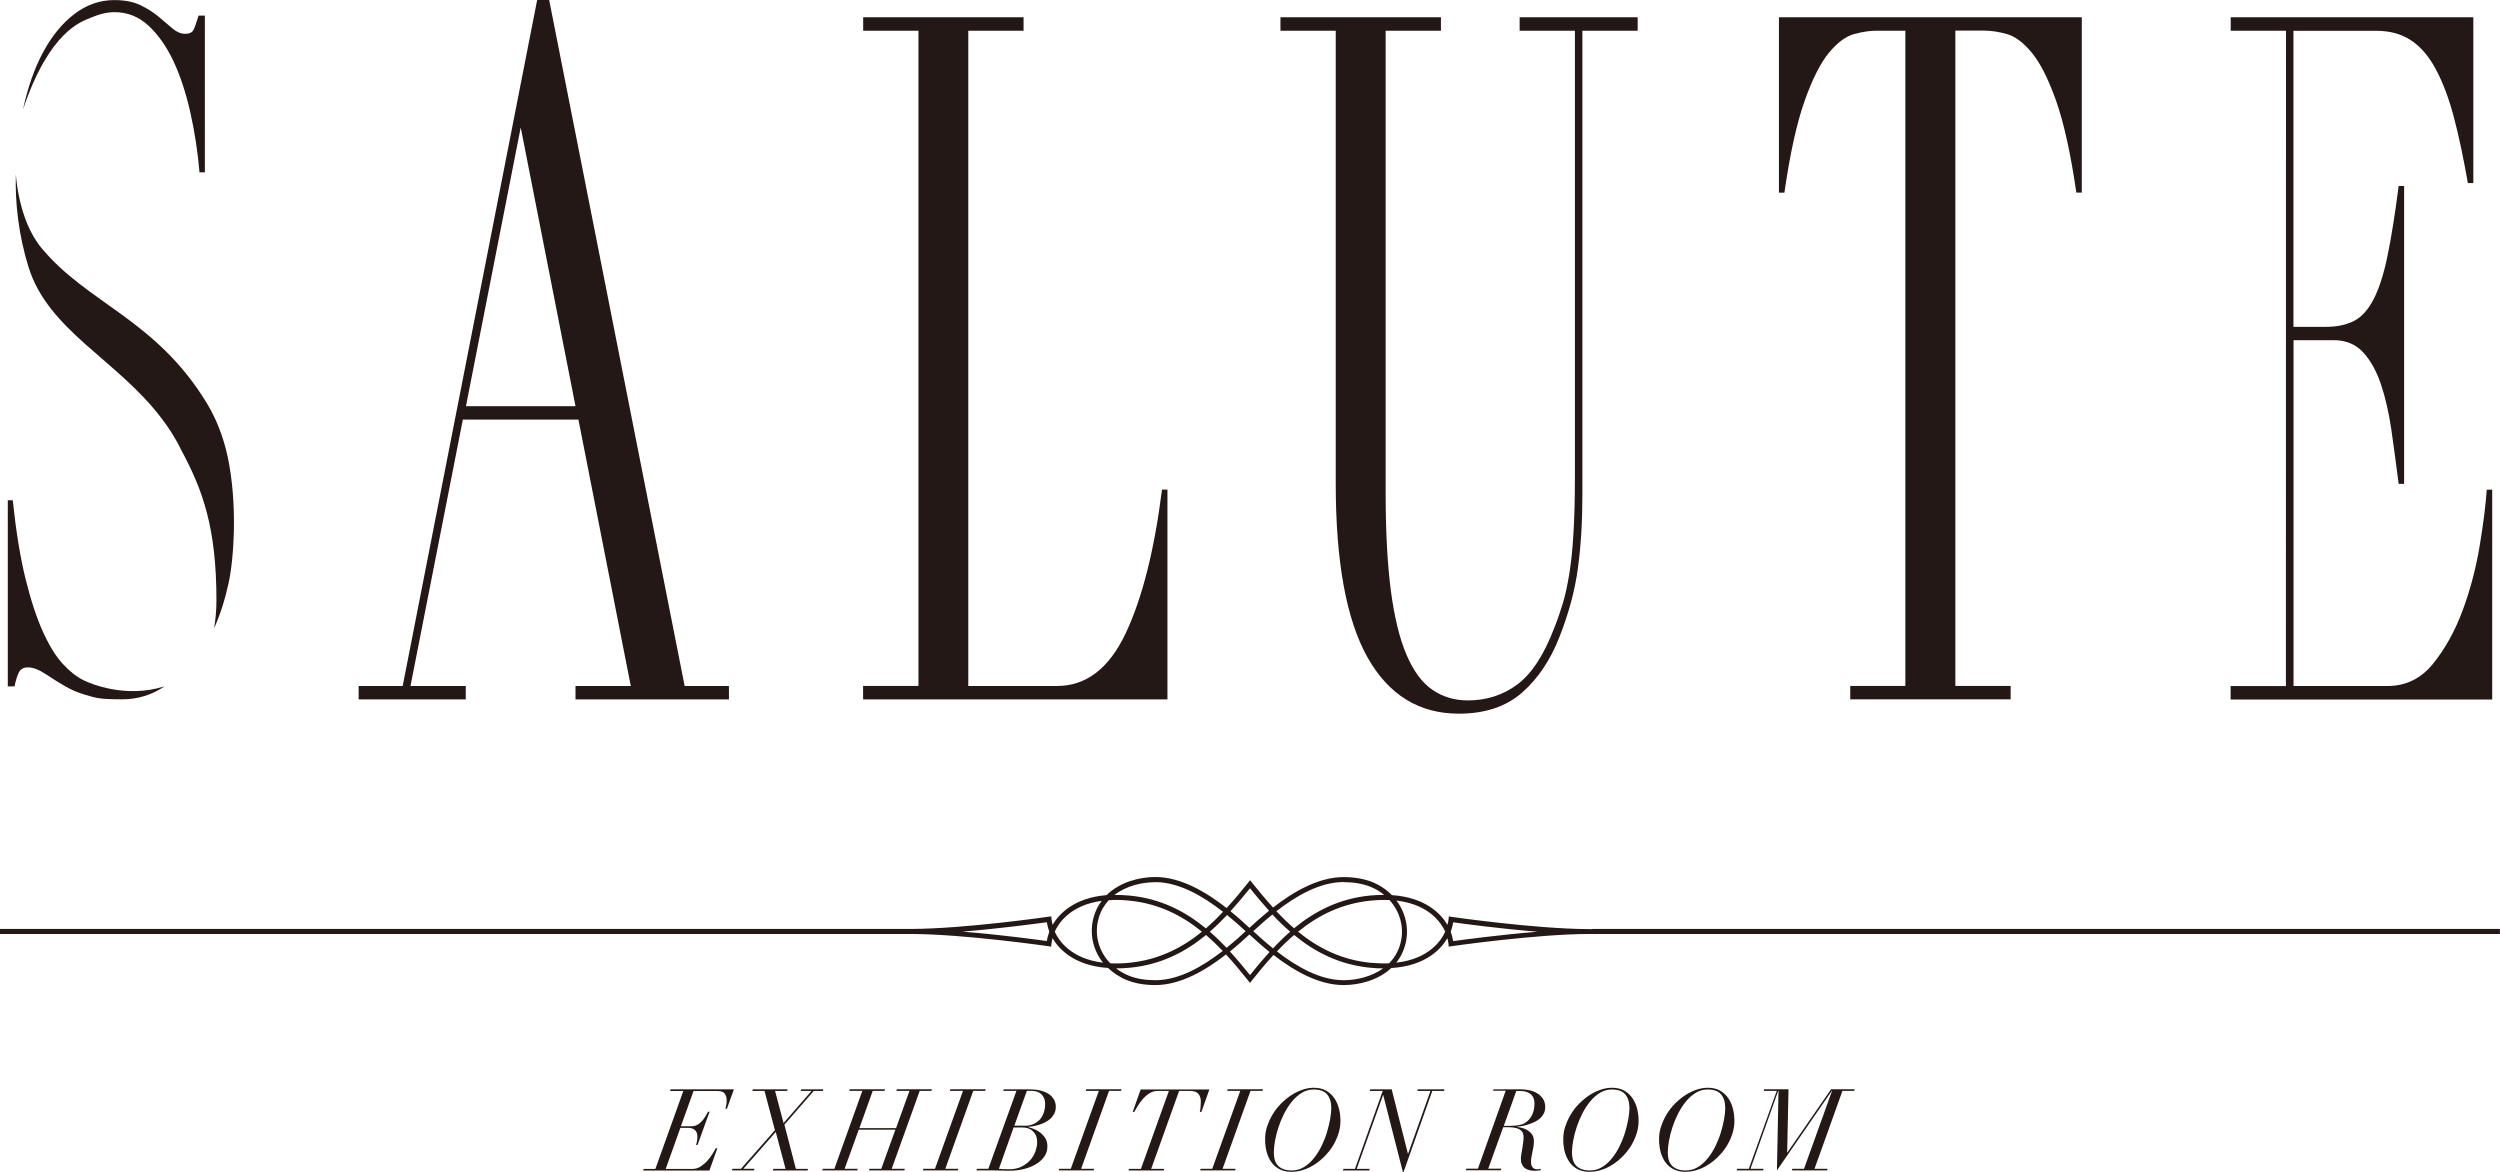
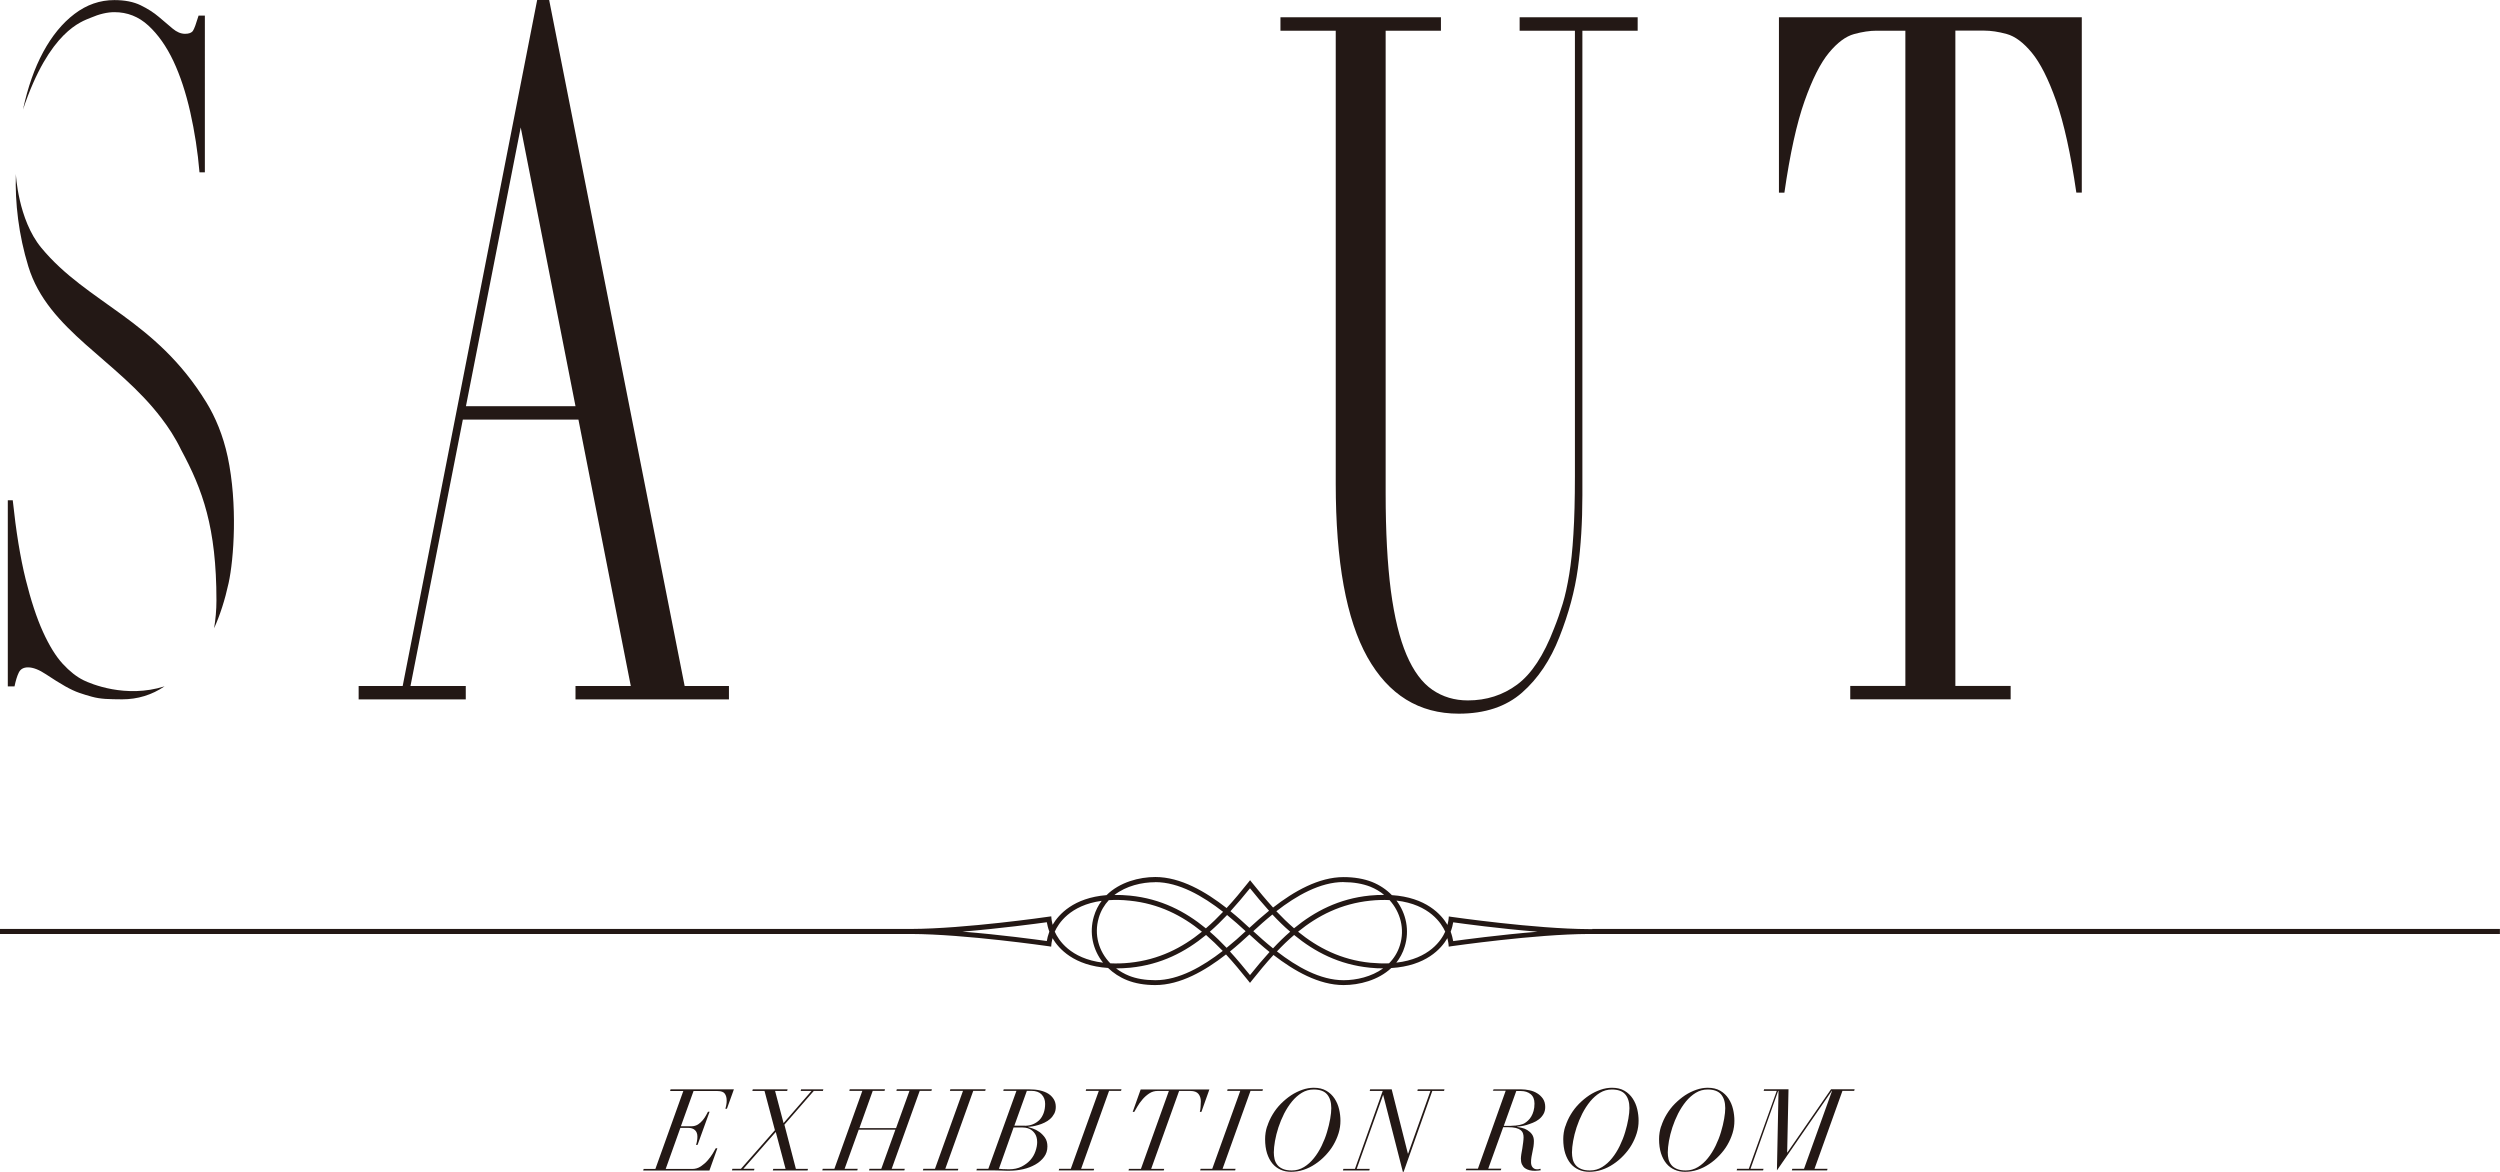
<svg xmlns="http://www.w3.org/2000/svg" id="_レイヤー_2" viewBox="0 0 298 139.69">
  <defs>
    <style>.cls-1{fill:#231815;stroke-width:0px;}</style>
  </defs>
  <g id="_レイヤー_1-2">
    <path class="cls-1" d="m189.81,110.75h0s-.3,0-.3,0c-.04,0-.08,0-.12,0-6.4-.02-16.28-1.45-16.38-1.46l-.31-.05-.03.31s-.03.3-.13.7c-.74-1.26-2.56-3.28-6.63-3.55-.64-.66-1.44-1.2-2.36-1.57-.96-.38-2.13-.58-3.39-.58-2.97,0-5.93,1.7-8.41,3.63-.87-.96-1.7-1.96-2.51-2.97l-.23-.29-.23.29c-.82,1.03-1.67,2.06-2.57,3.03-2.5-1.96-5.49-3.7-8.49-3.7-1.92,0-4.25.61-5.82,2.16-3.93.32-5.7,2.3-6.43,3.54-.1-.4-.13-.7-.13-.7l-.03-.31s-.31.04-.31.04c-.1.02-9.99,1.44-16.38,1.46-.04,0-.08,0-.12,0H0v.6h108.19s.3,0,.3,0c.04,0,.08,0,.12,0,6.4.02,16.28,1.45,16.38,1.46l.31.05.03-.31s.03-.3.13-.7c.74,1.26,2.55,3.28,6.62,3.55.63.6,1.39,1.11,2.27,1.46.95.38,2.08.58,3.36.58,2.98,0,5.94-1.71,8.43-3.65.92,1,1.79,2.05,2.63,3.1l.23.29.23-.29c.82-1.03,1.67-2.06,2.57-3.04,2.47,1.91,5.41,3.59,8.35,3.59,1.87,0,4.13-.57,5.69-2.03,4.12-.25,5.95-2.29,6.69-3.56.1.4.13.7.13.7l.03.31.31-.05c.1-.01,9.99-1.44,16.38-1.46.04,0,.08,0,.12,0h.3s108.19,0,108.19,0v-.6h-108.19Zm-65.03,1.42c-1.16-.16-5.54-.76-10.06-1.12,4.51-.37,8.9-.96,10.06-1.12.05.27.14.69.3,1.12-.16.43-.26.85-.3,1.12Zm35.38-7.02c1.18,0,2.27.19,3.17.54.62.25,1.18.58,1.66.98-.54,0-1.1.02-1.71.08-3.68.37-6.57,1.88-9.03,3.9-.74-.64-1.44-1.32-2.11-2.03,2.39-1.86,5.22-3.48,8.01-3.48Zm-11.16.73c.73.91,1.48,1.81,2.27,2.68-.85.69-1.63,1.39-2.34,2.04-.68-.64-1.44-1.32-2.26-1.98.81-.89,1.58-1.81,2.33-2.74Zm-11.29-.73c2.82,0,5.67,1.66,8.08,3.54-.65.69-1.33,1.35-2.05,1.97-2.46-2.02-5.35-3.53-9.03-3.9-.67-.07-1.29-.09-1.87-.08,1.41-1.09,3.28-1.52,4.86-1.52Zm-11.98,5.9c.42-.94,1.79-3.15,5.59-3.67-.4.53-.72,1.15-.93,1.86-.58,1.97-.13,3.97,1.09,5.51-3.93-.48-5.33-2.74-5.75-3.69Zm5.24-1.64c.25-.85.67-1.54,1.2-2.11.75-.05,1.57-.04,2.49.06,3.48.35,6.25,1.78,8.61,3.7-2.36,1.92-5.13,3.34-8.61,3.7-.85.09-1.61.1-2.31.07-1.39-1.43-1.96-3.44-1.38-5.41Zm6.74,7.43c-1.2,0-2.26-.18-3.13-.53-.57-.23-1.09-.53-1.54-.88.53,0,1.09-.02,1.69-.08,3.68-.37,6.57-1.88,9.03-3.9.69.6,1.35,1.24,1.99,1.9-2.4,1.86-5.22,3.49-8.02,3.49Zm6.5-5.78c.72-.63,1.4-1.29,2.06-1.99.8.65,1.54,1.31,2.21,1.93-.68.64-1.45,1.32-2.27,1.98-.64-.67-1.3-1.32-2-1.92Zm4.79,5.17c-.77-.95-1.56-1.9-2.39-2.81.84-.68,1.62-1.38,2.32-2.03.72.67,1.53,1.39,2.4,2.09-.81.89-1.58,1.81-2.33,2.75Zm2.74-3.19c-.85-.68-1.64-1.39-2.35-2.04.69-.64,1.46-1.33,2.28-1.99.67.72,1.37,1.41,2.12,2.05-.72.62-1.4,1.29-2.05,1.99Zm8.41,3.8c-2.77,0-5.57-1.59-7.94-3.43.65-.69,1.33-1.35,2.05-1.96,2.46,2.02,5.35,3.53,9.03,3.9.56.06,1.08.08,1.58.08-1.39,1-3.19,1.41-4.71,1.41Zm5.42-2.01c-.68.03-1.42,0-2.23-.07-3.48-.35-6.25-1.78-8.61-3.7,2.36-1.92,5.13-3.34,8.61-3.7.84-.09,1.6-.1,2.29-.07,1.31,1.45,1.84,3.45,1.24,5.38-.27.88-.73,1.59-1.3,2.16Zm.86-.07c.43-.54.79-1.18,1.01-1.92.6-1.93.18-3.94-.98-5.49,3.97.46,5.38,2.75,5.81,3.7-.42.96-1.85,3.25-5.84,3.7Zm6.79-2.58c-.05-.27-.14-.69-.3-1.12.16-.43.26-.85.3-1.12,1.16.16,5.54.76,10.06,1.12-4.51.37-8.9.96-10.06,1.12Z" />
    <path class="cls-1" d="m10.8,2.12c1.04-.45,1.99-.67,2.84-.67,1.54,0,2.89.53,4.05,1.6,1.16,1.07,2.15,2.48,2.98,4.23.82,1.75,1.49,3.78,2.01,6.09.52,2.31.89,4.69,1.1,7.17h.64V1.86h-.75c-.29.96-.51,1.57-.67,1.81-.16.24-.47.36-.94.36-.5,0-.99-.21-1.48-.62-.48-.41-1.03-.88-1.64-1.39-.61-.52-1.33-.98-2.17-1.39-.84-.41-1.89-.62-3.14-.62-1.72,0-3.3.55-4.75,1.65-1.45,1.1-2.69,2.62-3.73,4.54-1.04,1.93-1.84,4.21-2.41,6.86C5.89,3.66,9.76,2.56,10.8,2.12Z" />
    <path class="cls-1" d="m42.77,81.77h5.23L64.03,0h1.43l16.15,81.77h5.28v1.6h-18.29v-1.6h6.59l-6.24-31.75h-13.78l-6.24,31.75h6.59v1.6h-12.77v-1.6ZM62.07,15.19l-6.53,33.23h13.06l-6.53-33.23Z" />
-     <path class="cls-1" d="m102.89,81.76h6.59V3.66h-6.59v-1.6h19.12v1.6h-6.59v78.11h10.57c3.48,0,6.21-2.09,8.19-6.28,1.98-4.19,3.42-9.9,4.33-17.13h.65v25.01h-36.28v-1.6Z" />
    <path class="cls-1" d="m152.64,2.06h19.12v1.6h-6.59v55.16c0,4.57.21,8.43.62,11.59.42,3.16,1.04,5.71,1.87,7.65.83,1.94,1.86,3.33,3.09,4.17,1.23.84,2.63,1.26,4.22,1.26,2.22,0,4.18-.63,5.88-1.89,1.7-1.26,3.17-3.48,4.39-6.68.4-.99.74-1.98,1.04-2.97.3-.99.55-2.15.77-3.48.22-1.33.39-2.93.5-4.8.12-1.87.18-4.17.18-6.91V3.66h-6.59v-1.6h14.07v1.6h-6.59v55.38c0,3.2-.18,6.11-.54,8.74-.36,2.63-1.09,5.35-2.2,8.16-1.07,2.74-2.55,4.95-4.45,6.62-1.9,1.67-4.42,2.51-7.54,2.51-4.75,0-8.38-2.25-10.9-6.74-2.51-4.49-3.77-11.38-3.77-20.67V3.66h-6.59v-1.6Z" />
    <path class="cls-1" d="m220.53,81.76h6.59V3.66h-3.44c-.79,0-1.68.13-2.67.4-.99.27-1.99,1.01-3,2.23-1.01,1.22-1.98,3.14-2.91,5.77-.93,2.63-1.73,6.26-2.4,10.91h-.65V2.06h36.1v20.9h-.65c-.67-4.64-1.48-8.28-2.4-10.91-.93-2.63-1.9-4.55-2.91-5.77-1.01-1.22-2.01-1.96-3-2.23-.99-.27-1.88-.4-2.67-.4h-3.44v78.11h6.59v1.6h-19.12v-1.6Z" />
    <path class="cls-1" d="m9.97,81.09c-.84-.41-1.67-1.07-2.49-1.96-.82-.89-1.61-2.17-2.36-3.82-.75-1.65-1.44-3.75-2.07-6.29-.63-2.55-1.14-5.68-1.53-9.39h-.59v22.19h.8c.14-.69.31-1.24.51-1.65.2-.41.56-.62,1.1-.62.61,0,1.32.28,2.15.83.82.55,1.59,1.03,2.31,1.44.61.34,1.16.6,1.66.77.5.17,1,.33,1.5.46.5.14,1.04.22,1.61.26.57.03,1.23.05,1.99.05,1.85,0,3.54-.52,5.06-1.55-4.63,1.47-8.81-.31-9.65-.72Z" />
    <path class="cls-1" d="m27.14,54.45c-.55-2.57-1.48-4.75-2.52-6.45-6.11-9.99-14.18-11.79-19.7-18.47-2.78-3.37-3.03-8.79-3.03-8.79-.11,3.44.33,7.25,1.49,11.03,2.35,7.66,10.55,11.06,15.88,18.1.81,1.06,1.62,2.28,2.33,3.75,2.57,4.76,4.21,9.25,4.21,17.94,0,1.19-.11,2.29-.28,3.33.71-1.58,1.29-3.37,1.73-5.39.63-2.88,1.09-9.4-.11-15.05Z" />
-     <path class="cls-1" d="m272.49,3.66h-6.59v-1.6h28.92v19.76h-.65c-.52-2.97-1.07-5.58-1.66-7.82-.59-2.25-1.31-4.15-2.14-5.71-.83-1.56-1.82-2.72-2.97-3.48-1.15-.76-2.53-1.14-4.16-1.14h-9.86v35.29h3.86c1.31,0,2.41-.23,3.33-.69.91-.46,1.69-1.31,2.35-2.57.65-1.26,1.21-2.97,1.66-5.14.45-2.17.9-4.97,1.34-8.39h.65v35.51h-.65c-.28-2.21-.57-4.34-.86-6.39-.3-2.06-.71-3.88-1.25-5.48-.54-1.6-1.25-2.87-2.14-3.83-.89-.95-2.05-1.43-3.47-1.43h-4.81v41.22h11.22c2.18,0,3.99-.89,5.43-2.68,1.44-1.79,2.62-3.92,3.53-6.39.91-2.47,1.58-5.04,2.02-7.71.44-2.66.71-4.87.83-6.62h.65v25.01h-31.18v-1.6h6.59" />
    <path class="cls-1" d="m79.88,130.04l.05-.19h7.55l-.83,2.31h-.19c.04-.1.07-.24.11-.43s.05-.37.05-.54c0-.33-.07-.61-.22-.82s-.43-.32-.87-.32h-2.86l-1.51,4.2h1.28c.29,0,.54-.08.77-.22.22-.15.41-.32.57-.52.16-.2.29-.39.39-.58.1-.19.17-.33.22-.41h.19l-1.43,3.95h-.19c.05-.11.09-.26.12-.45.04-.19.05-.37.05-.54,0-.34-.1-.6-.3-.78-.2-.18-.47-.26-.81-.26h-.92l-1.75,4.9h3.18c.36,0,.7-.1,1.01-.31s.59-.45.83-.73c.24-.28.44-.55.6-.82.16-.27.28-.48.35-.61h.19l-.95,2.66h-7.89l.05-.19h1.4l3.33-9.29h-1.58Z" />
    <path class="cls-1" d="m88.59,139.32h1.34l-.05.19h-2.63l.05-.19h1.02l4.05-4.6-1.24-4.68h-1.45l.05-.19h4.15l-.05.19h-1.44l1.01,3.83,3.33-3.83h-1.29l.05-.19h2.65l-.05.19h-1.09l-3.5,4.02,1.37,5.27h1.44l-.05.19h-4.14l.05-.19h1.47l-1.17-4.4-3.87,4.4Z" />
    <path class="cls-1" d="m99.46,139.32l3.33-9.29h-1.55l.05-.19h4.2l-.05.19h-1.41l-1.59,4.44h4.37l1.6-4.44h-1.56l.05-.19h4.18l-.05.19h-1.4l-3.34,9.29h1.56l-.05.19h-4.21l.05-.19h1.41l1.68-4.66h-4.37l-1.68,4.66h1.56l-.05.19h-4.17l.05-.19h1.38Z" />
    <path class="cls-1" d="m111.45,139.32l3.34-9.29h-1.56l.05-.19h4.21l-.05.19h-1.43l-3.33,9.29h1.55l-.05.19h-4.17l.05-.19h1.39Z" />
    <path class="cls-1" d="m119.59,130.04l.05-.19h3.06c.46,0,.88.04,1.27.13.38.09.72.22.99.39.28.18.49.4.65.66.16.26.24.57.24.91,0,.31-.06.58-.19.82s-.29.45-.49.62c-.2.18-.42.32-.67.44-.25.12-.49.21-.73.28s-.47.12-.68.16c-.21.03-.38.05-.51.05l-.03.03c.12.03.3.09.56.18s.51.22.77.4c.26.18.48.41.68.69.2.29.29.64.29,1.05,0,.47-.13.89-.4,1.25-.27.36-.62.67-1.05.91-.43.24-.91.43-1.45.55-.54.12-1.07.18-1.61.18-.34,0-.66,0-.98-.02-.32-.01-.65-.02-1-.02h-1.97l.05-.19h1.37l3.35-9.29h-1.58Zm.07,9.32c.2.01.4.02.6.02.59,0,1.09-.11,1.51-.32.42-.21.77-.48,1.05-.79s.48-.67.61-1.05c.13-.38.2-.74.2-1.08,0-.23-.03-.43-.08-.6-.05-.17-.12-.32-.21-.44-.09-.12-.18-.23-.28-.31-.1-.09-.2-.15-.3-.2-.18-.09-.36-.15-.55-.17s-.42-.03-.7-.03h-.69l-1.75,4.93c.2.02.4.03.6.05Zm2.5-5.17c.35,0,.68-.06.97-.18.29-.12.55-.29.77-.51.22-.22.38-.5.5-.82.12-.33.18-.69.18-1.1,0-.46-.14-.83-.42-1.12-.28-.29-.68-.43-1.19-.43h-.57l-1.49,4.15h1.26Z" />
    <path class="cls-1" d="m127.64,139.32l3.34-9.29h-1.56l.05-.19h4.21l-.05.19h-1.43l-3.33,9.29h1.55l-.05.19h-4.17l.05-.19h1.39Z" />
    <path class="cls-1" d="m137.99,130.04c-.37,0-.71.1-1.02.31-.31.21-.58.45-.81.73-.24.28-.43.55-.59.83s-.28.48-.36.62h-.19l.95-2.67h8.19l-.95,2.67h-.19c.05-.18.08-.38.09-.6s.03-.43.03-.65c0-.34-.09-.64-.28-.88-.19-.24-.51-.36-.97-.36h-1.34l-3.33,9.29h1.55l-.05.19h-4.2l.05-.19h1.43l3.33-9.29h-1.33Z" />
    <path class="cls-1" d="m144.5,139.32l3.34-9.29h-1.56l.05-.19h4.21l-.05.19h-1.43l-3.33,9.29h1.55l-.05.19h-4.17l.05-.19h1.39Z" />
    <path class="cls-1" d="m151.05,134.27c.16-.51.38-.99.66-1.45.28-.46.6-.88.98-1.26.38-.38.79-.72,1.21-1,.43-.28.88-.5,1.34-.66.46-.16.92-.24,1.37-.24.59,0,1.08.12,1.49.36s.73.55.98.93.43.8.54,1.27.16.93.16,1.38c0,.49-.07.98-.22,1.47-.15.49-.36.96-.62,1.41s-.59.87-.96,1.26c-.37.39-.77.73-1.21,1.02-.43.29-.89.52-1.38.68-.48.16-.98.24-1.49.24-.45,0-.87-.08-1.25-.25-.38-.17-.71-.41-.98-.74-.27-.33-.48-.73-.64-1.22-.15-.48-.23-1.04-.23-1.68,0-.52.08-1.03.24-1.53Zm.88,3.91c.06.26.18.49.34.69.16.2.38.35.66.47.28.12.63.18,1.05.18.53,0,1.02-.14,1.46-.41.44-.27.83-.62,1.18-1.06.35-.43.65-.92.92-1.47.26-.54.48-1.09.64-1.64.17-.55.29-1.08.38-1.58.09-.5.13-.93.13-1.27,0-.71-.17-1.25-.5-1.64-.33-.39-.87-.58-1.6-.58-.51,0-.98.13-1.41.39-.43.26-.82.61-1.17,1.03-.35.43-.66.91-.94,1.45-.27.54-.5,1.09-.68,1.64-.18.56-.32,1.1-.41,1.62-.09.52-.14.98-.14,1.37,0,.28.03.55.09.81Z" />
    <path class="cls-1" d="m164.86,130.53l-3.14,8.8h1.55l-.05.19h-3.14l.05-.19h1.38l3.31-9.29h-1.55l.05-.19h2.57l1.93,7.66h.03l2.66-7.47h-1.56l.05-.19h3.18l-.05.19h-1.4l-3.42,9.65h-.09l-2.34-9.16h-.03Z" />
    <path class="cls-1" d="m177.95,130.04l.08-.19h3.3c.32,0,.65.04.98.11.34.07.65.19.92.36.28.17.5.38.69.65.18.27.27.6.27.98,0,.33-.07.61-.21.85-.14.24-.32.45-.54.62-.22.17-.46.31-.72.41s-.52.2-.76.27-.47.12-.67.14c-.2.03-.34.05-.42.05l-.03.04c.14.02.33.05.56.11.23.05.45.14.66.27s.4.29.55.5c.15.21.23.48.23.8,0,.23-.02.45-.05.66-.04.21-.07.42-.12.62-.04.2-.08.41-.12.62-.04.21-.05.43-.05.65,0,.25.07.46.2.6.14.15.31.22.52.22.07,0,.15,0,.22-.02s.13-.03.17-.05l.05.18s-.13.02-.27.04c-.13.02-.26.03-.4.03-.24,0-.47-.02-.67-.07-.2-.05-.38-.13-.54-.24-.15-.11-.27-.26-.36-.45s-.13-.41-.13-.69c0-.14.02-.31.05-.53s.07-.45.12-.69c.04-.24.07-.47.1-.71s.05-.44.05-.61-.02-.32-.07-.47c-.05-.15-.14-.28-.28-.39-.14-.11-.33-.2-.57-.26-.24-.06-.56-.09-.95-.09h-.56l-1.78,4.94h1.56l-.07.19h-4.17l.07-.19h1.38l3.31-9.29h-1.56Zm2.21,4.15c.36,0,.68-.03.96-.09s.5-.14.65-.24c.13-.08.26-.18.39-.31.14-.13.26-.28.37-.47s.2-.4.27-.65.11-.54.11-.88c0-.51-.15-.88-.46-1.13-.31-.25-.69-.37-1.14-.37h-.57l-1.49,4.15h.91Z" />
    <path class="cls-1" d="m186.59,134.27c.16-.51.38-.99.66-1.45.28-.46.6-.88.98-1.26.38-.38.79-.72,1.21-1,.43-.28.88-.5,1.34-.66.46-.16.92-.24,1.37-.24.59,0,1.08.12,1.49.36s.73.55.98.93.43.8.54,1.27.16.93.16,1.38c0,.49-.07.98-.22,1.47-.15.49-.36.96-.62,1.41s-.59.87-.96,1.26c-.37.39-.77.73-1.21,1.02-.43.29-.89.52-1.38.68-.48.16-.98.24-1.49.24-.45,0-.87-.08-1.25-.25-.38-.17-.71-.41-.98-.74-.27-.33-.48-.73-.64-1.22-.15-.48-.23-1.04-.23-1.68,0-.52.08-1.03.24-1.53Zm.88,3.91c.06.26.18.49.34.69.16.2.38.35.66.47.28.12.63.18,1.05.18.53,0,1.02-.14,1.46-.41.44-.27.83-.62,1.18-1.06.35-.43.65-.92.92-1.47.26-.54.48-1.09.64-1.64.17-.55.29-1.08.38-1.58.09-.5.13-.93.13-1.27,0-.71-.17-1.25-.5-1.64-.33-.39-.87-.58-1.6-.58-.51,0-.98.13-1.41.39-.43.26-.82.61-1.17,1.03-.35.43-.66.91-.94,1.45-.27.54-.5,1.09-.68,1.64-.18.56-.32,1.1-.41,1.62-.09.52-.14.98-.14,1.37,0,.28.03.55.09.81Z" />
    <path class="cls-1" d="m198.01,134.27c.16-.51.38-.99.66-1.45.28-.46.6-.88.98-1.26.38-.38.79-.72,1.21-1,.43-.28.88-.5,1.34-.66.46-.16.92-.24,1.37-.24.59,0,1.08.12,1.49.36s.73.55.98.93.43.8.54,1.27.16.93.16,1.38c0,.49-.07.98-.22,1.47-.15.49-.36.96-.62,1.41s-.59.87-.96,1.26c-.37.39-.77.73-1.21,1.02-.43.29-.89.52-1.38.68-.48.16-.98.24-1.49.24-.45,0-.87-.08-1.25-.25-.38-.17-.71-.41-.98-.74-.27-.33-.48-.73-.64-1.22-.15-.48-.23-1.04-.23-1.68,0-.52.08-1.03.24-1.53Zm.88,3.91c.06.26.18.49.34.69.16.2.38.35.66.47.28.12.63.18,1.05.18.53,0,1.02-.14,1.46-.41.44-.27.83-.62,1.18-1.06.35-.43.65-.92.92-1.47.26-.54.48-1.09.64-1.64.17-.55.29-1.08.38-1.58.09-.5.13-.93.13-1.27,0-.71-.17-1.25-.5-1.64-.33-.39-.87-.58-1.6-.58-.51,0-.98.13-1.41.39-.43.26-.82.61-1.17,1.03-.35.43-.66.91-.94,1.45-.27.54-.5,1.09-.68,1.64-.18.56-.32,1.1-.41,1.62-.09.52-.14.98-.14,1.37,0,.28.03.55.09.81Z" />
    <path class="cls-1" d="m215.04,139.32l3.34-9.29h-.03l-6.54,9.48.19-9.48h-.04l-3.3,9.29h1.55l-.05.19h-3.15l.05-.19h1.4l3.33-9.29h-1.56l.05-.19h2.91l-.16,7.53h.03l5.2-7.53h2.81l-.05.19h-1.4l-3.33,9.29h1.55l-.05.19h-4.2l.05-.19h1.41Z" />
  </g>
</svg>